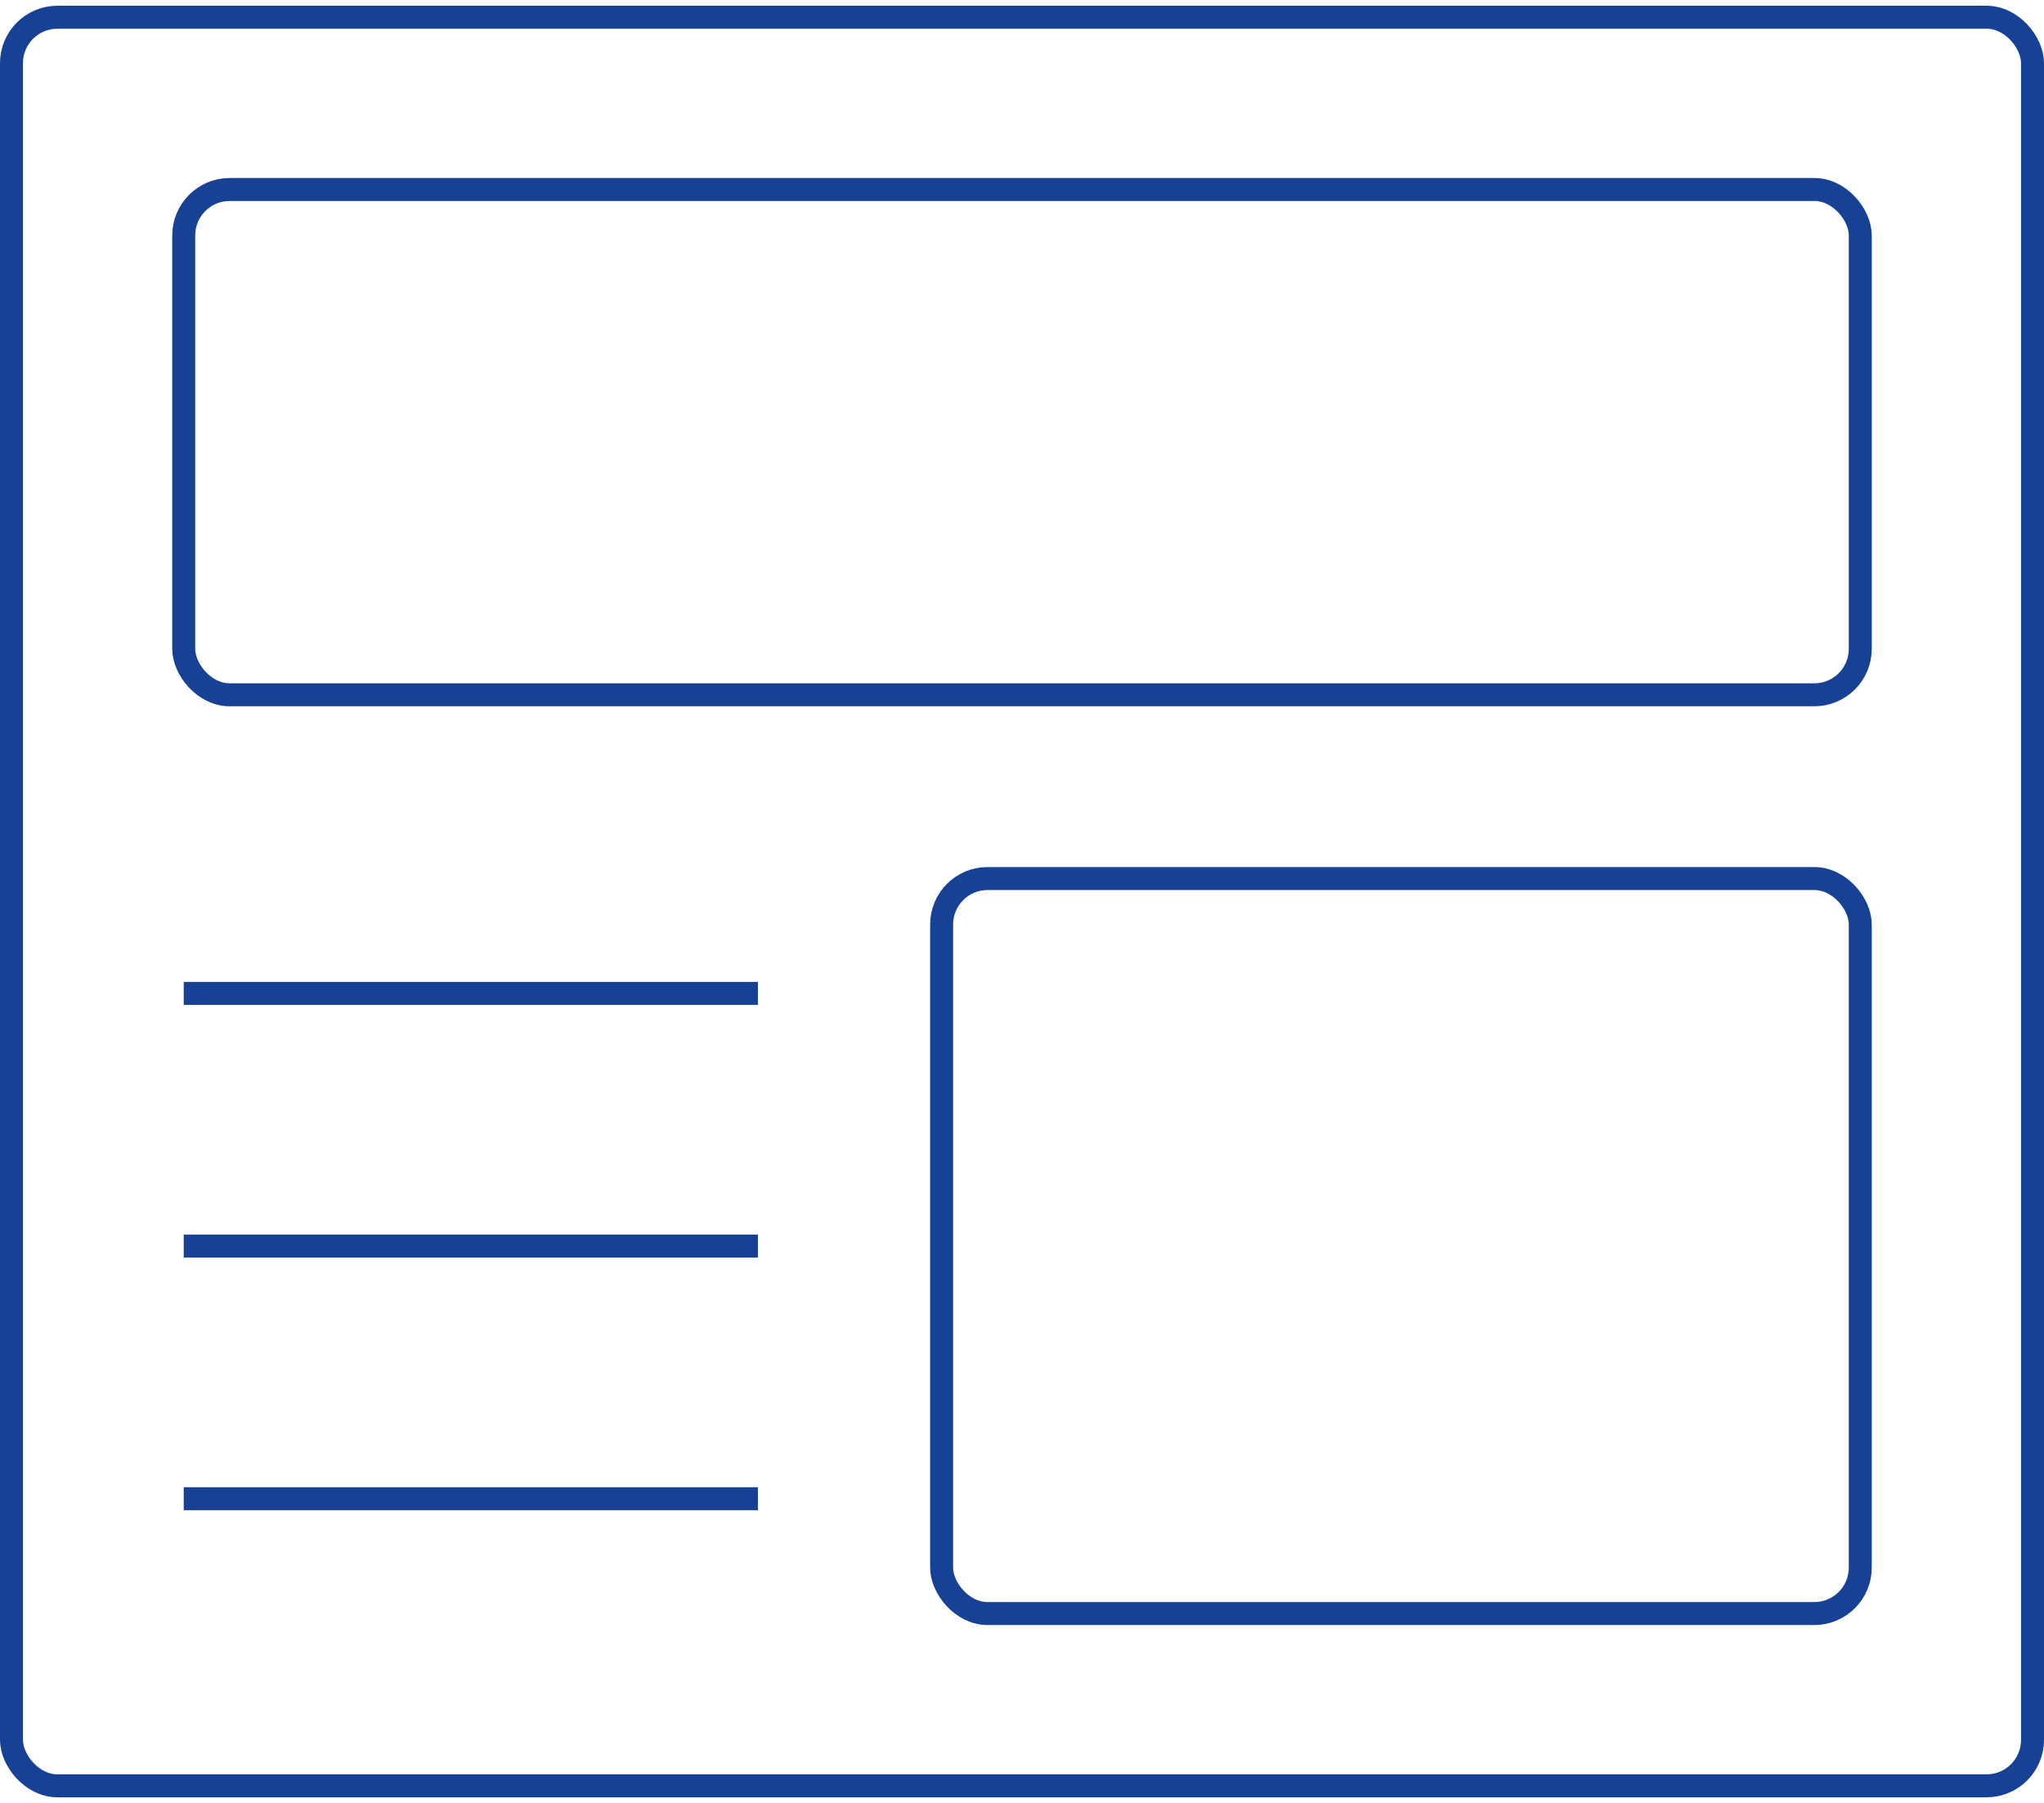
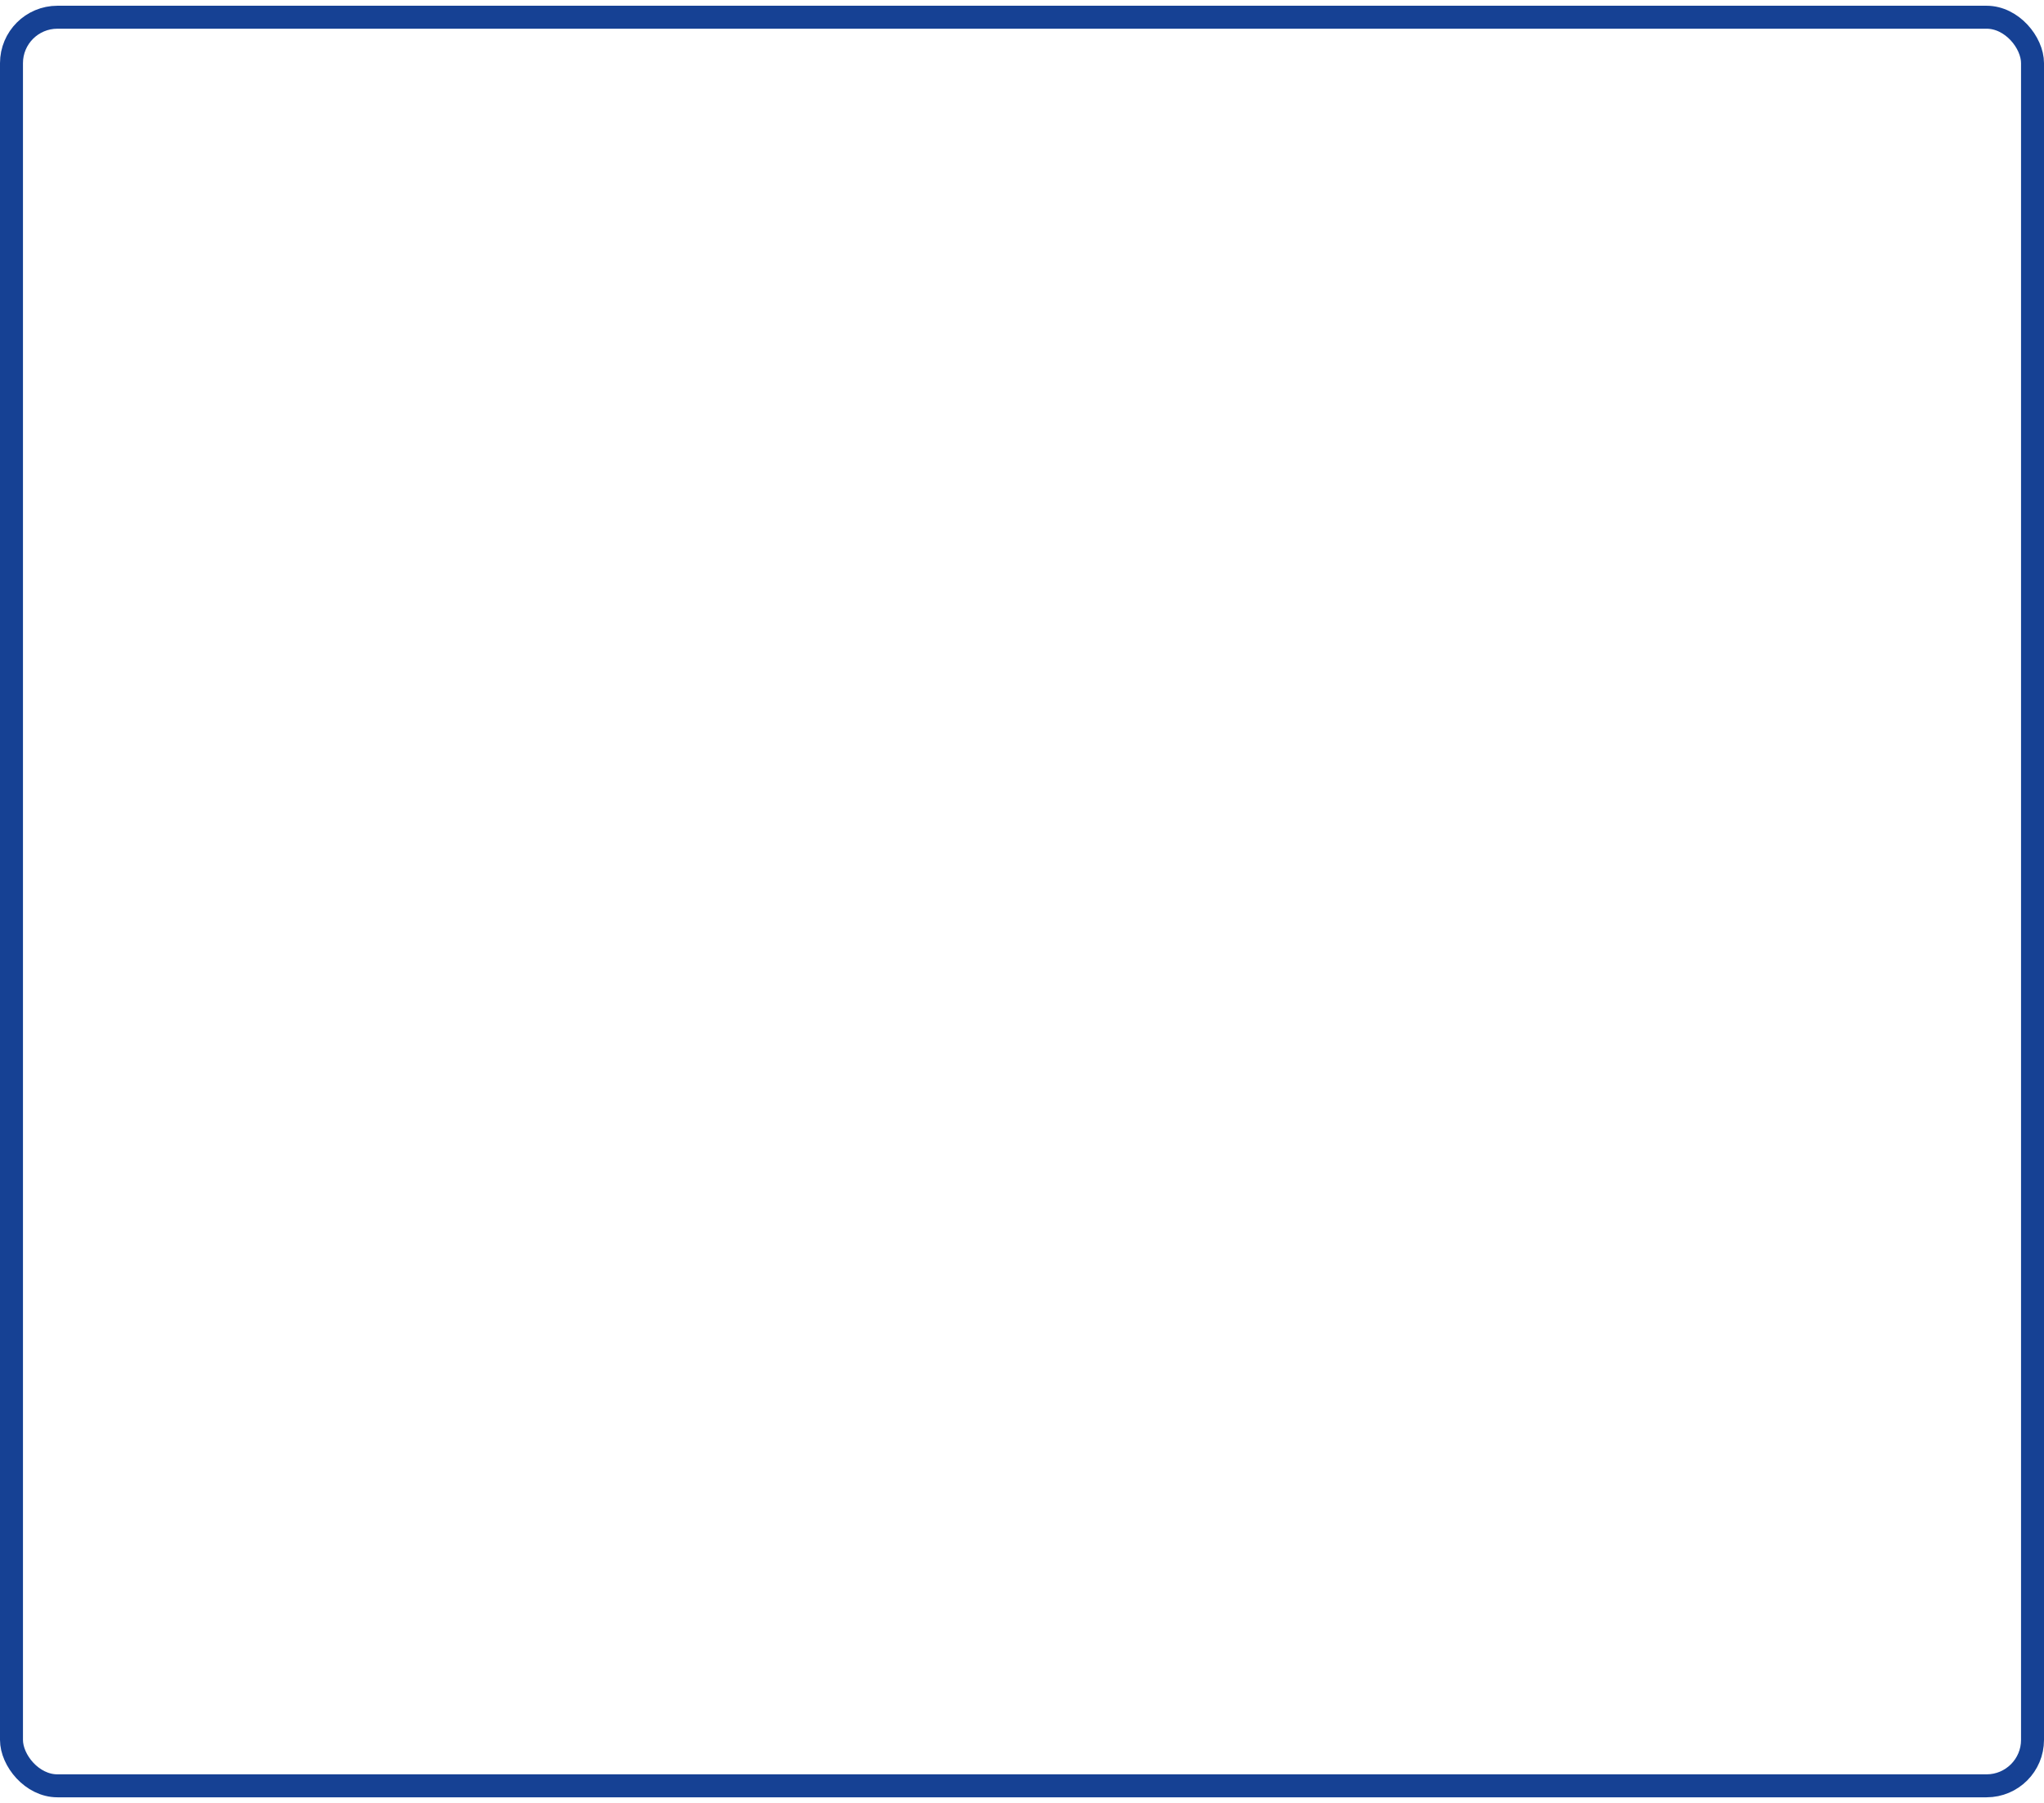
<svg xmlns="http://www.w3.org/2000/svg" width="178" height="157" viewBox="0 0 178 157" fill="none">
  <rect x="1" y="1.5" width="176" height="154" rx="4" stroke="#164194" stroke-width="2" />
-   <rect x="16" y="16.5" width="146" height="44" rx="4" stroke="#164194" stroke-width="2" />
-   <rect width="50" height="2" transform="translate(16 85.5)" fill="#164194" />
-   <rect width="50" height="2" transform="translate(16 107.5)" fill="#164194" />
-   <rect width="50" height="2" transform="translate(16 129.5)" fill="#164194" />
-   <rect x="82" y="76.5" width="80" height="64" rx="4" stroke="#164194" stroke-width="2" />
</svg>